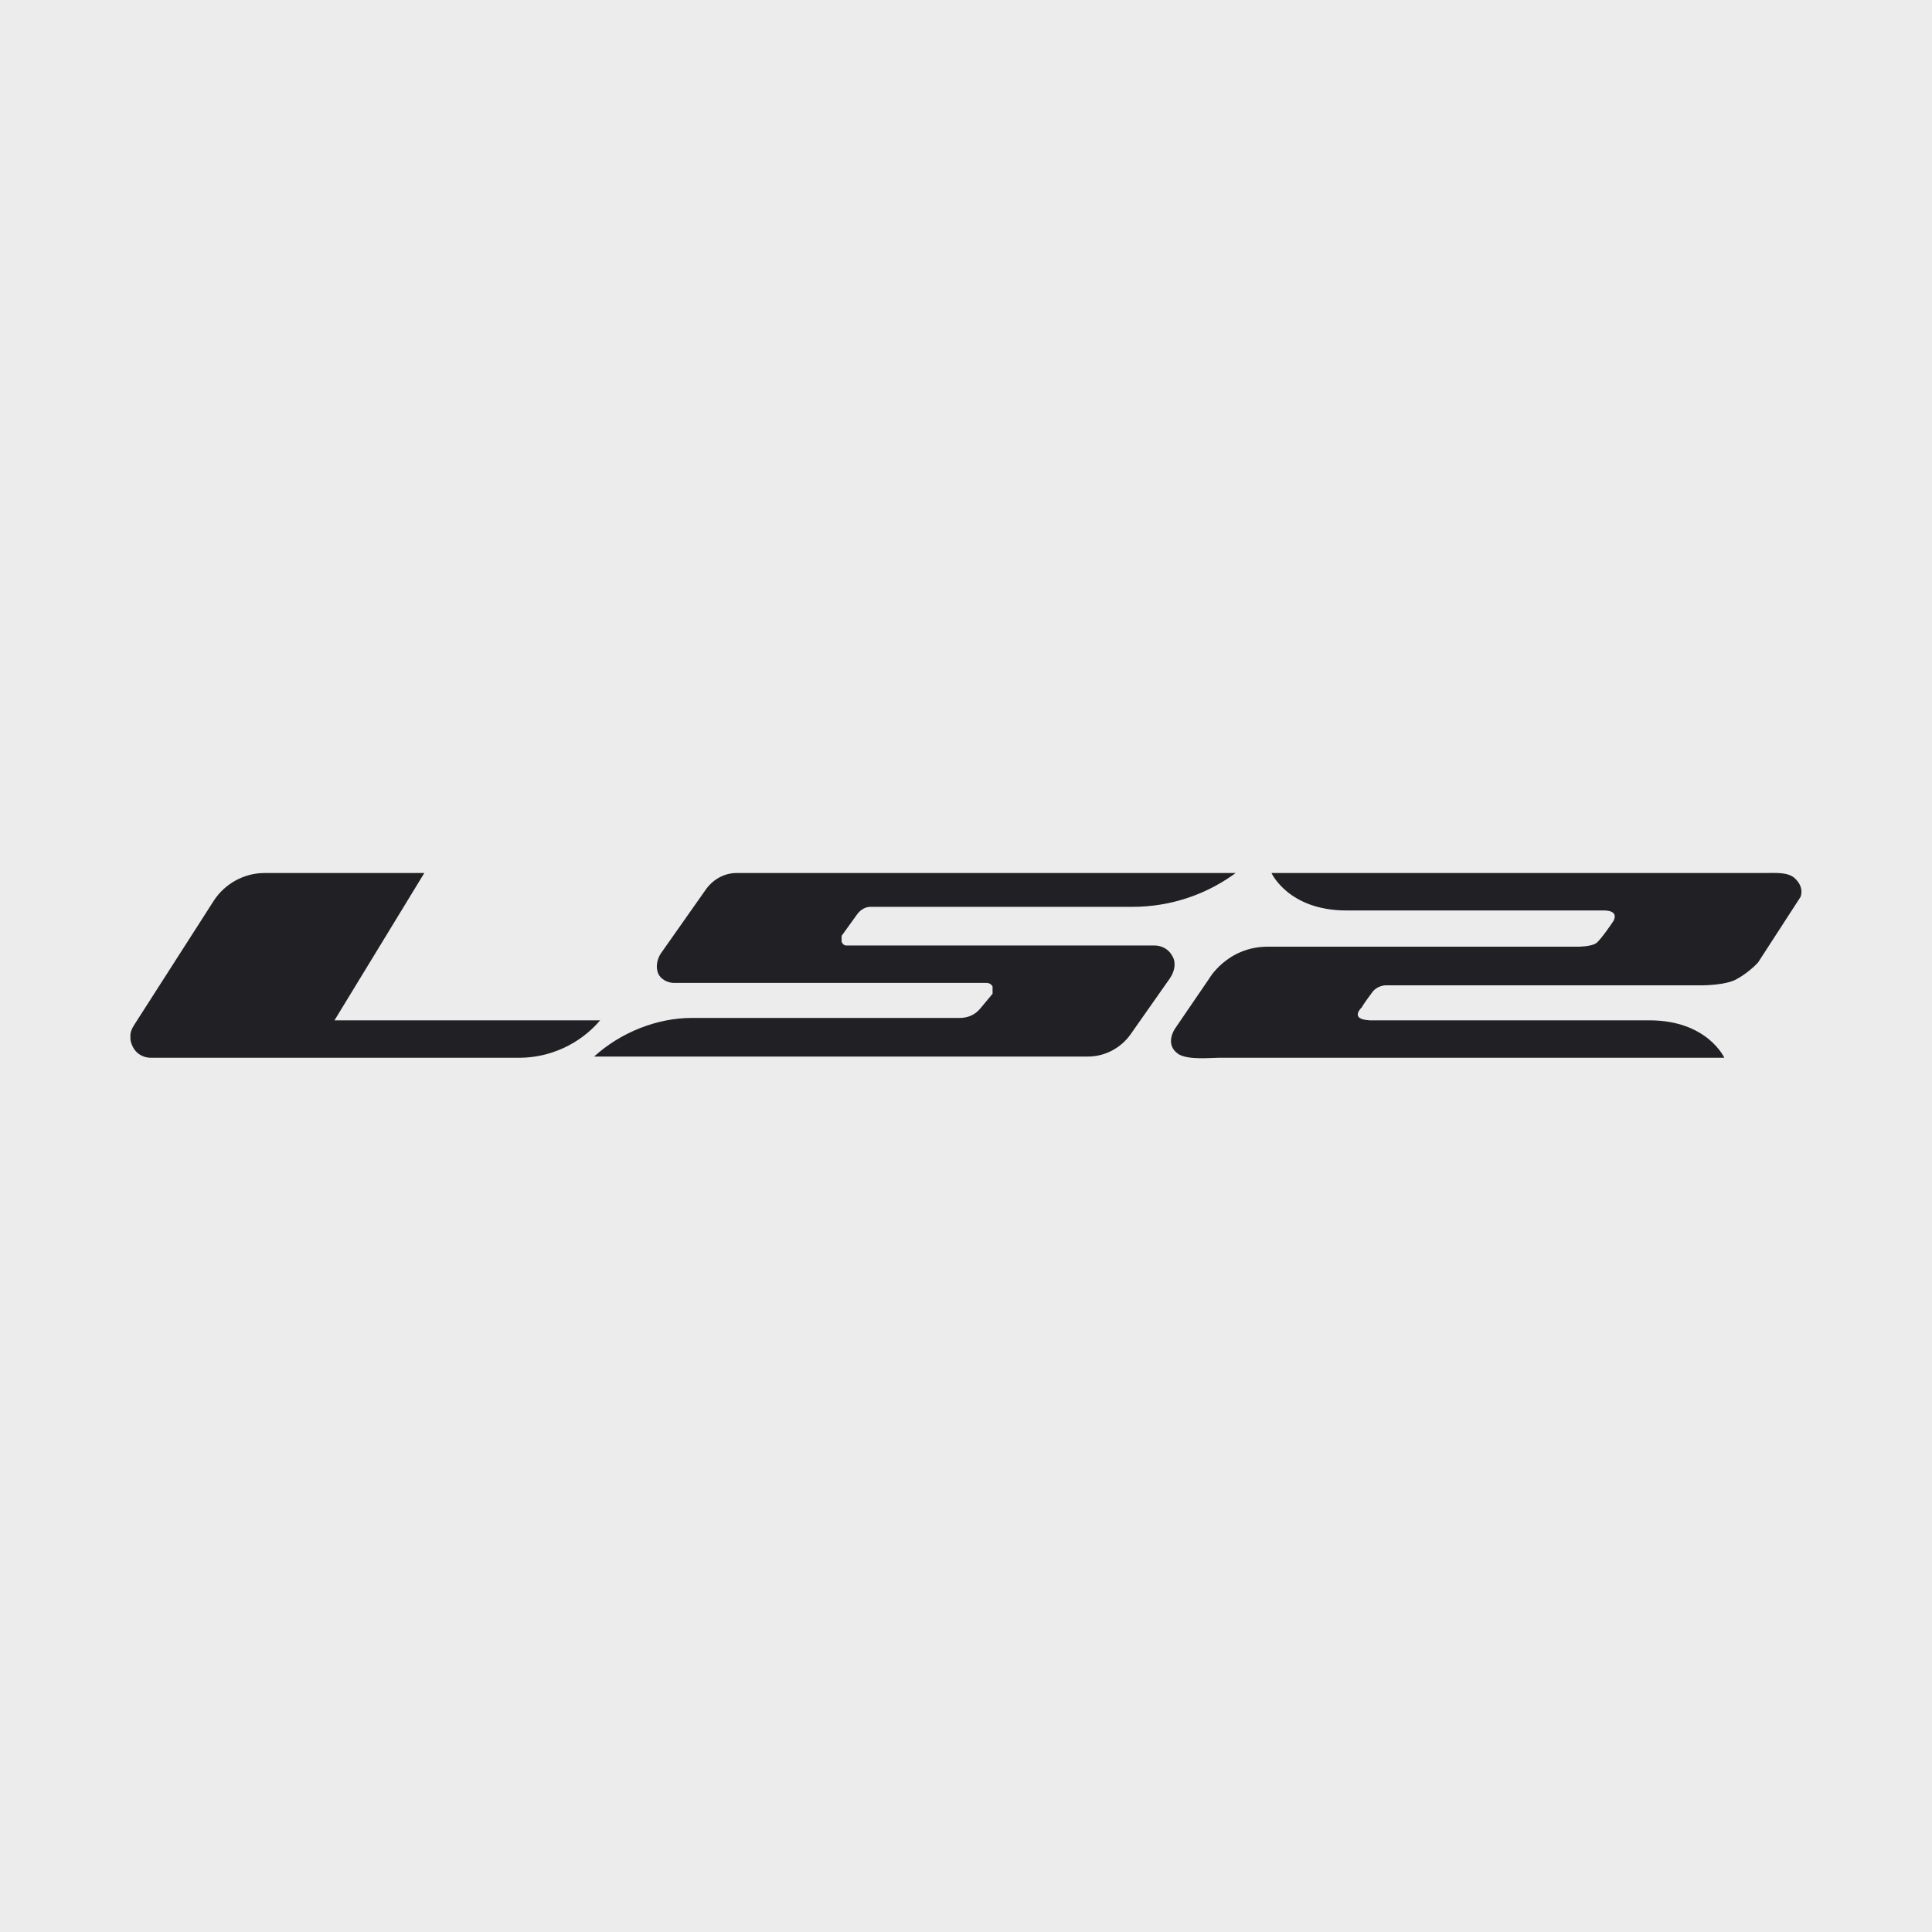
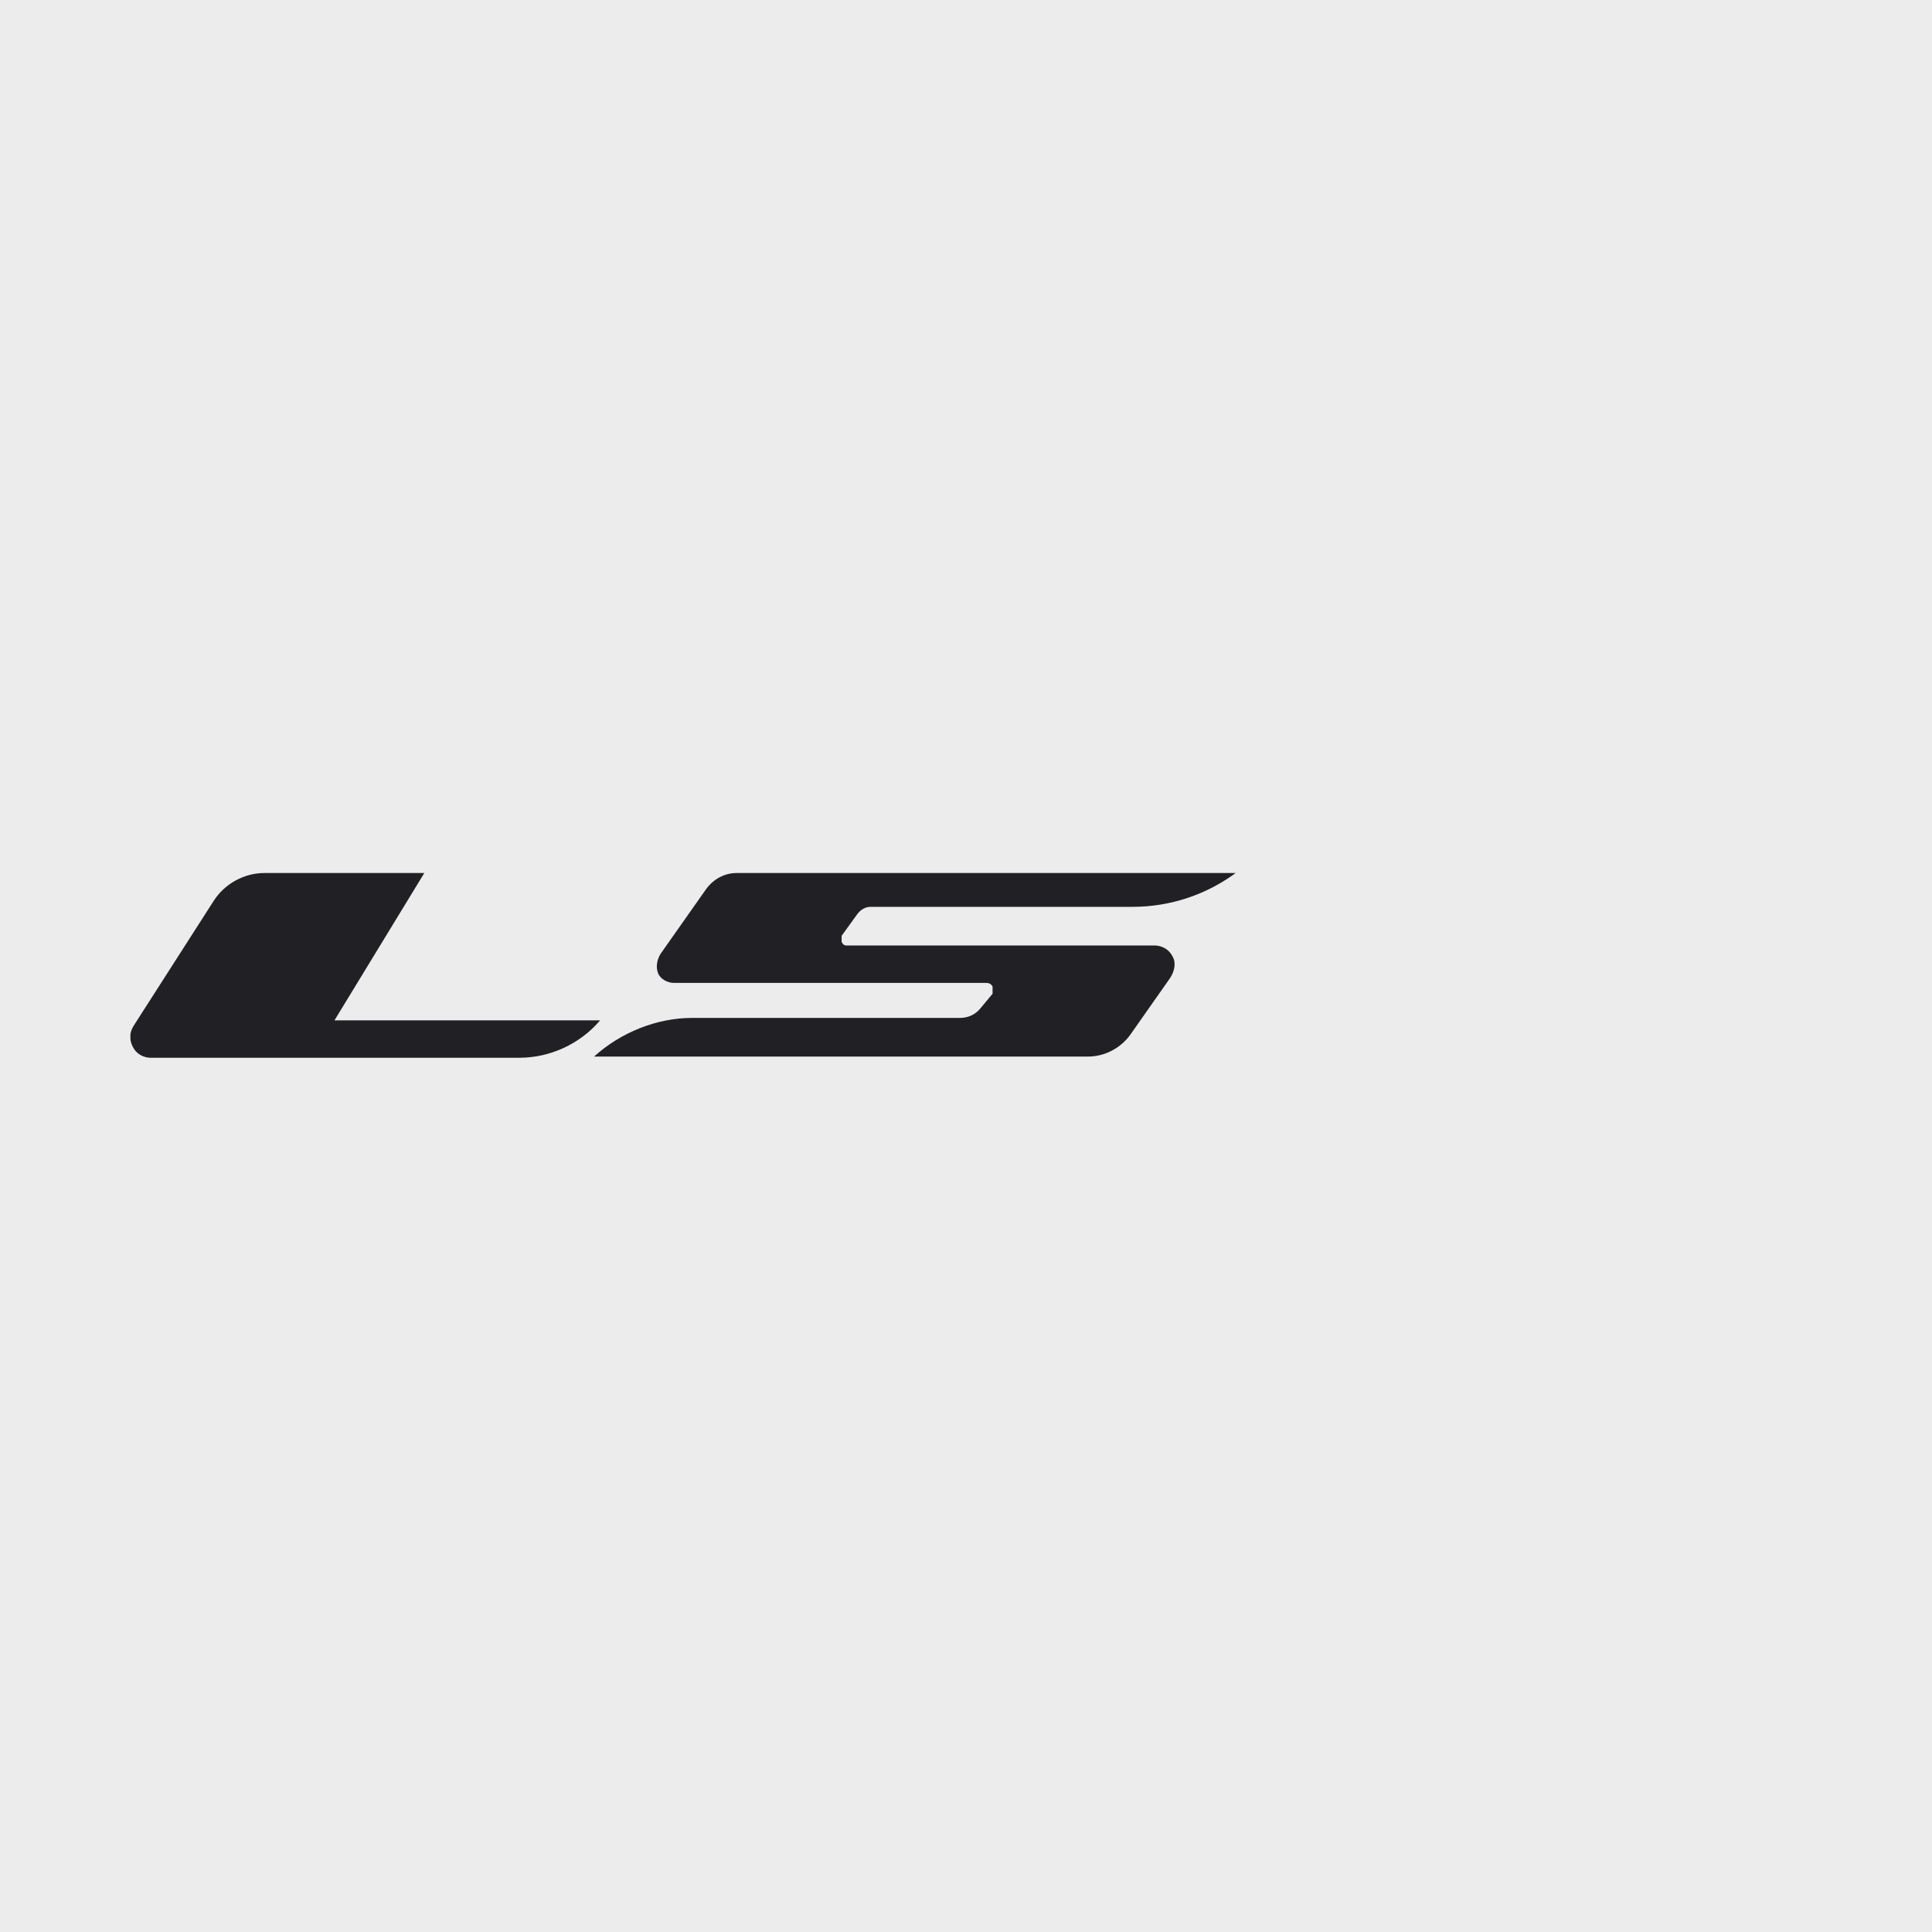
<svg xmlns="http://www.w3.org/2000/svg" id="Ebene_1" version="1.1" viewBox="0 0 160 160">
  <defs>
    <style>
      .st0 {
        fill: none;
      }

      .st1 {
        fill: #212125;
      }

      .st2 {
        clip-path: url(#clippath);
      }

      .st3 {
        fill: #ececec;
      }
    </style>
    <clipPath id="clippath">
      <rect class="st0" x="10.8" y="72.3" width="138.5" height="15.4" />
    </clipPath>
  </defs>
  <g id="Hintergrund">
    <rect class="st3" y="0" width="160" height="160" />
  </g>
  <g class="st2">
-     <path class="st1" d="M115.1,81.6h25.9s1.9,0,2.8-.5c1.1-.6,1.8-1.4,1.8-1.4l3.5-5.4s.4-.8-.5-1.6c-.6-.5-1.6-.4-2.6-.4h-40.7s1.4,3.1,6.2,3.1c4.9,0,21.3,0,21.3,0,1.4,0,.8.9.8.9,0,0-1,1.5-1.4,1.8-.4.3-1.5.3-1.5.3h-25.7c-3.4,0-4.9,2.7-4.9,2.7l-2.8,4.1s-.9,1.3.3,2.1c.8.5,2.7.3,3.3.3h41.9s-1.4-3.1-6.2-3.1c-4.9,0-23.1,0-23.1,0,0,0-.8,0-1-.3-.2-.3.2-.7.3-.8,0-.1.9-1.3.9-1.3,0,0,.4-.5,1.1-.5" />
    <path class="st1" d="M35.2,72.3h-13.3c-1.7,0-3.3.9-4.2,2.3l-6.6,10.3c-.4.6-.4,1.2-.1,1.8.3.6.9.9,1.5.9h30.5c2.5,0,5-1.1,6.7-3.1,0,0,0,0,0,0h-22s7.5-12.3,7.5-12.3Z" />
    <path class="st1" d="M102.7,72.3h-41.7c-1,0-1.9.5-2.5,1.3l-3.8,5.4c-.3.5-.4,1.1-.2,1.6.2.5.8.8,1.3.8h25.9c.2,0,.4.1.5.3,0,.2,0,.4,0,.6l-1,1.2c-.4.5-1,.8-1.7.8h-22.2c-2.9,0-5.9,1.2-8.1,3.2h40.9c1.4,0,2.7-.7,3.5-1.8l3.3-4.7c.4-.6.5-1.3.2-1.8-.3-.6-.9-.9-1.5-.9h-25.5c-.2,0-.3-.1-.4-.3,0-.2,0-.4,0-.5l1.3-1.8c.3-.4.7-.6,1.1-.6h21.7c3.1,0,6.2-1,8.8-3" />
  </g>
</svg>